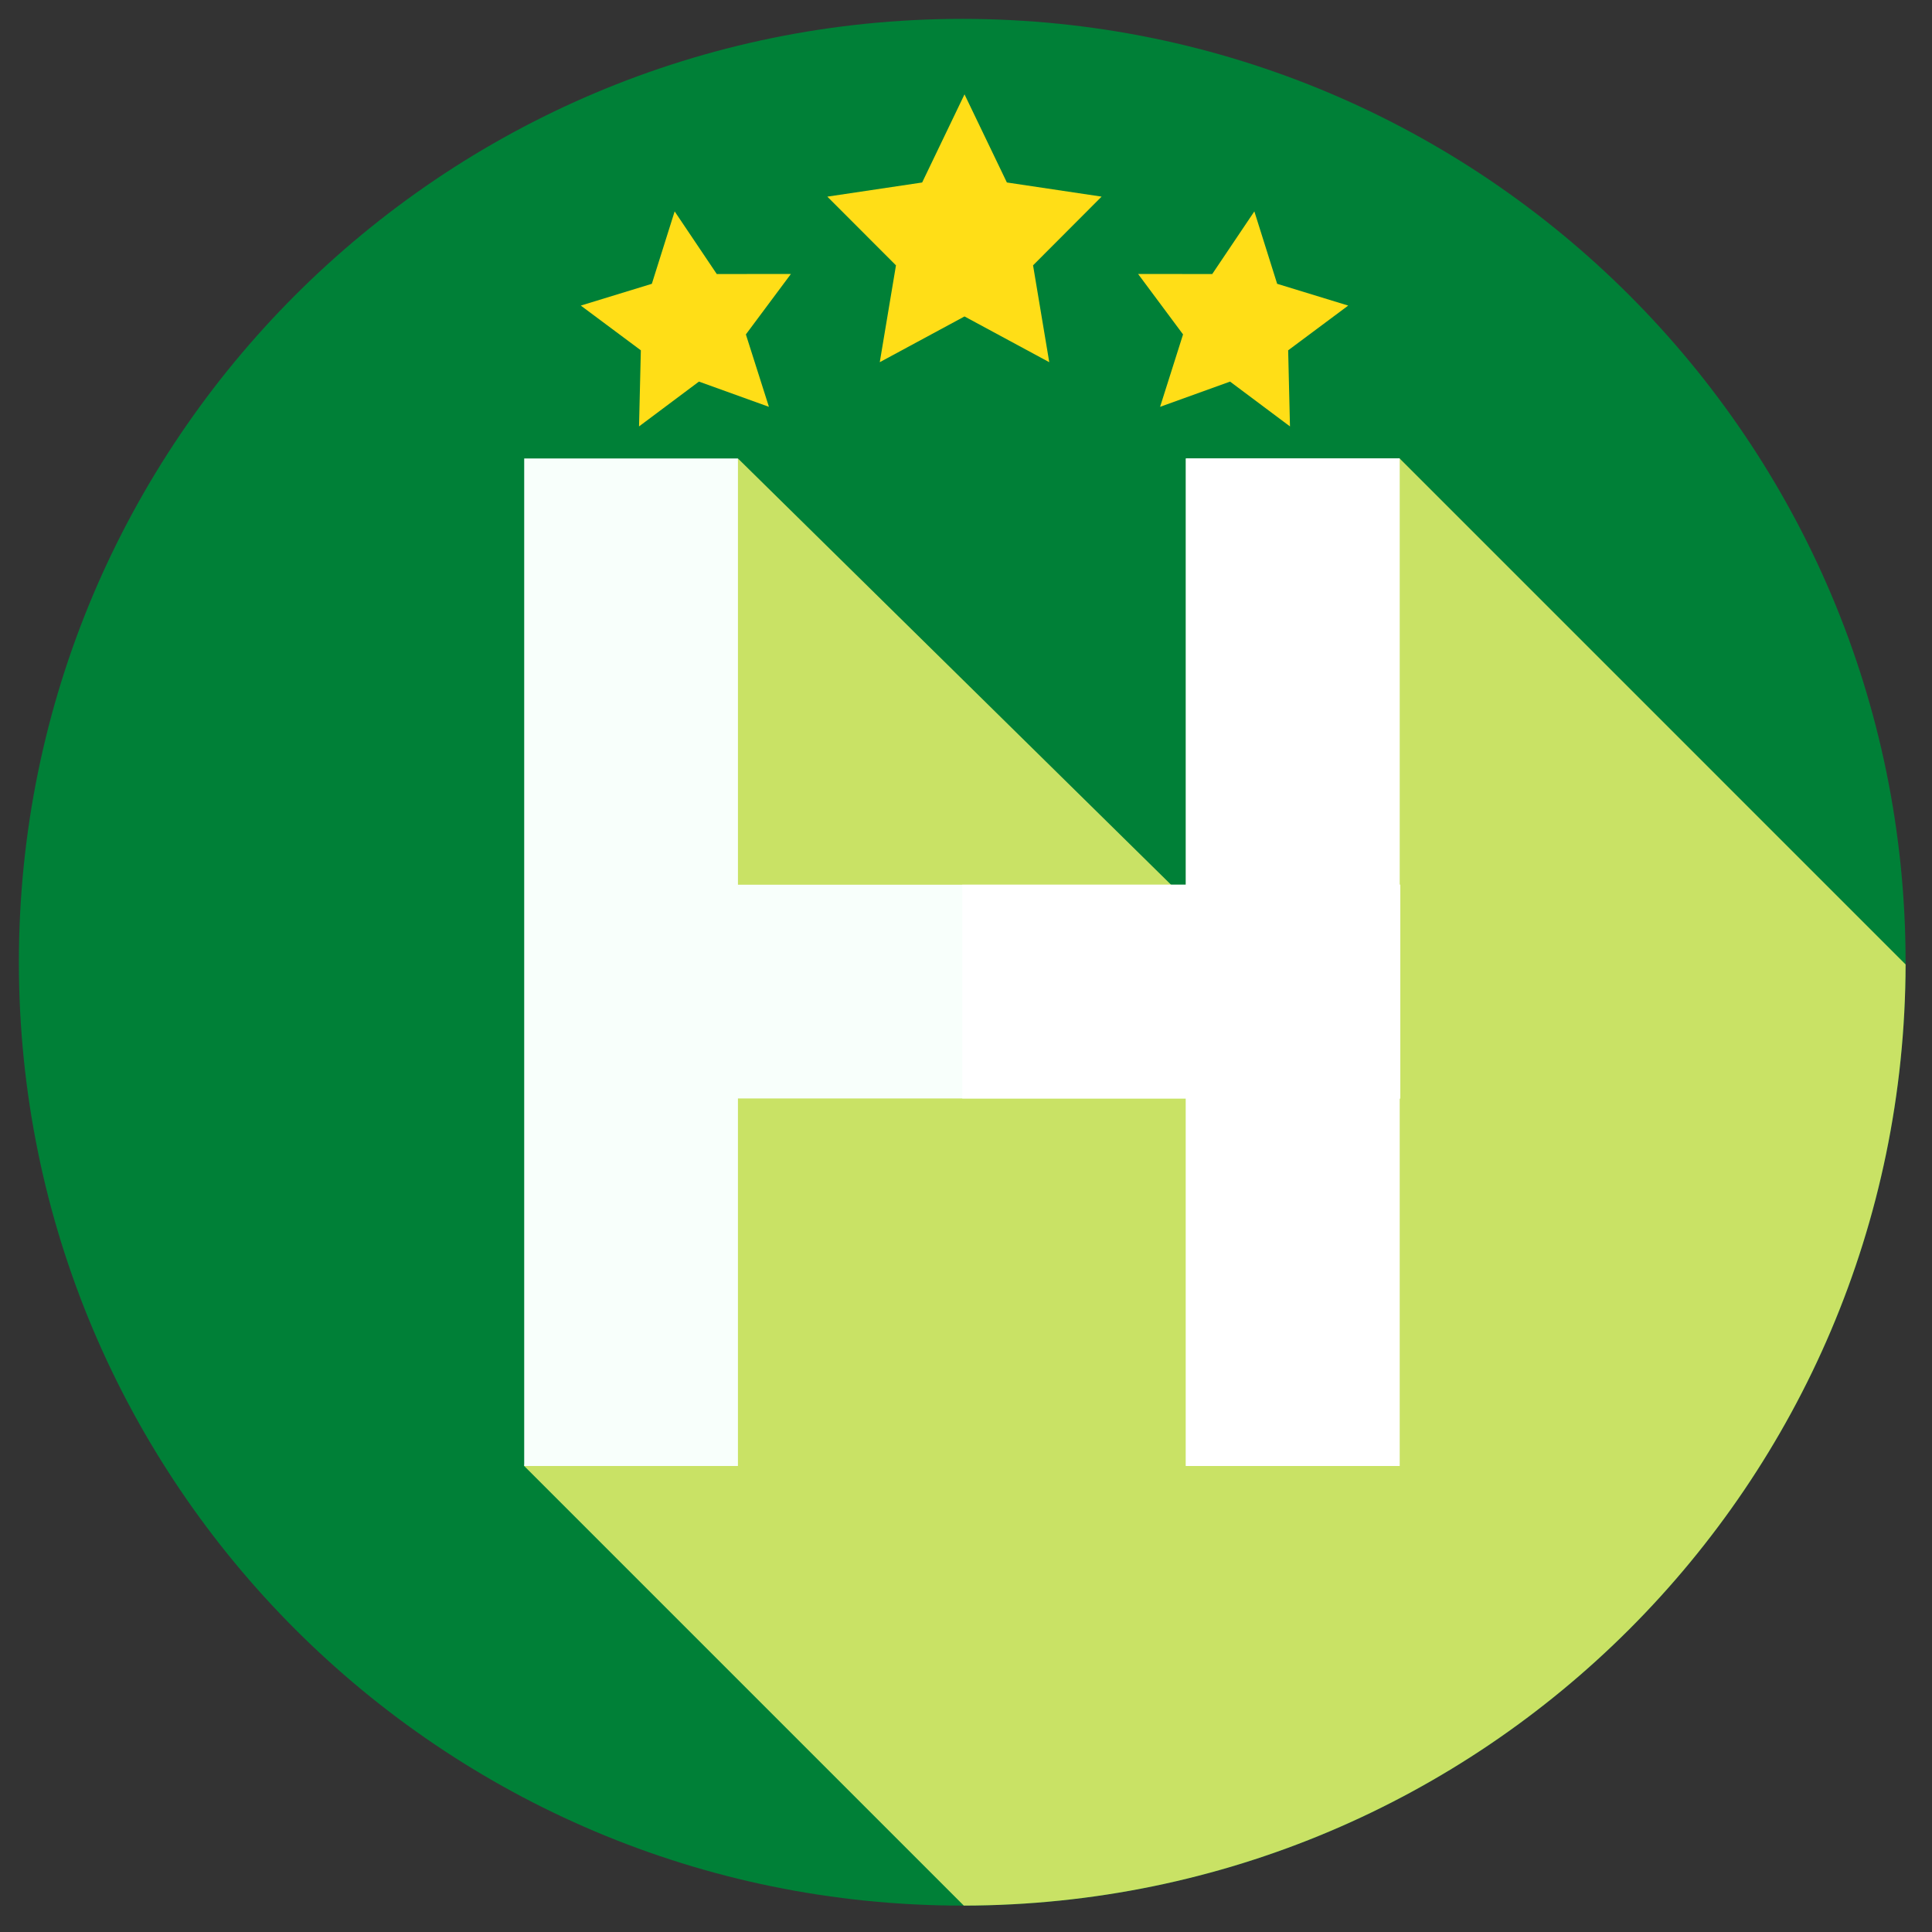
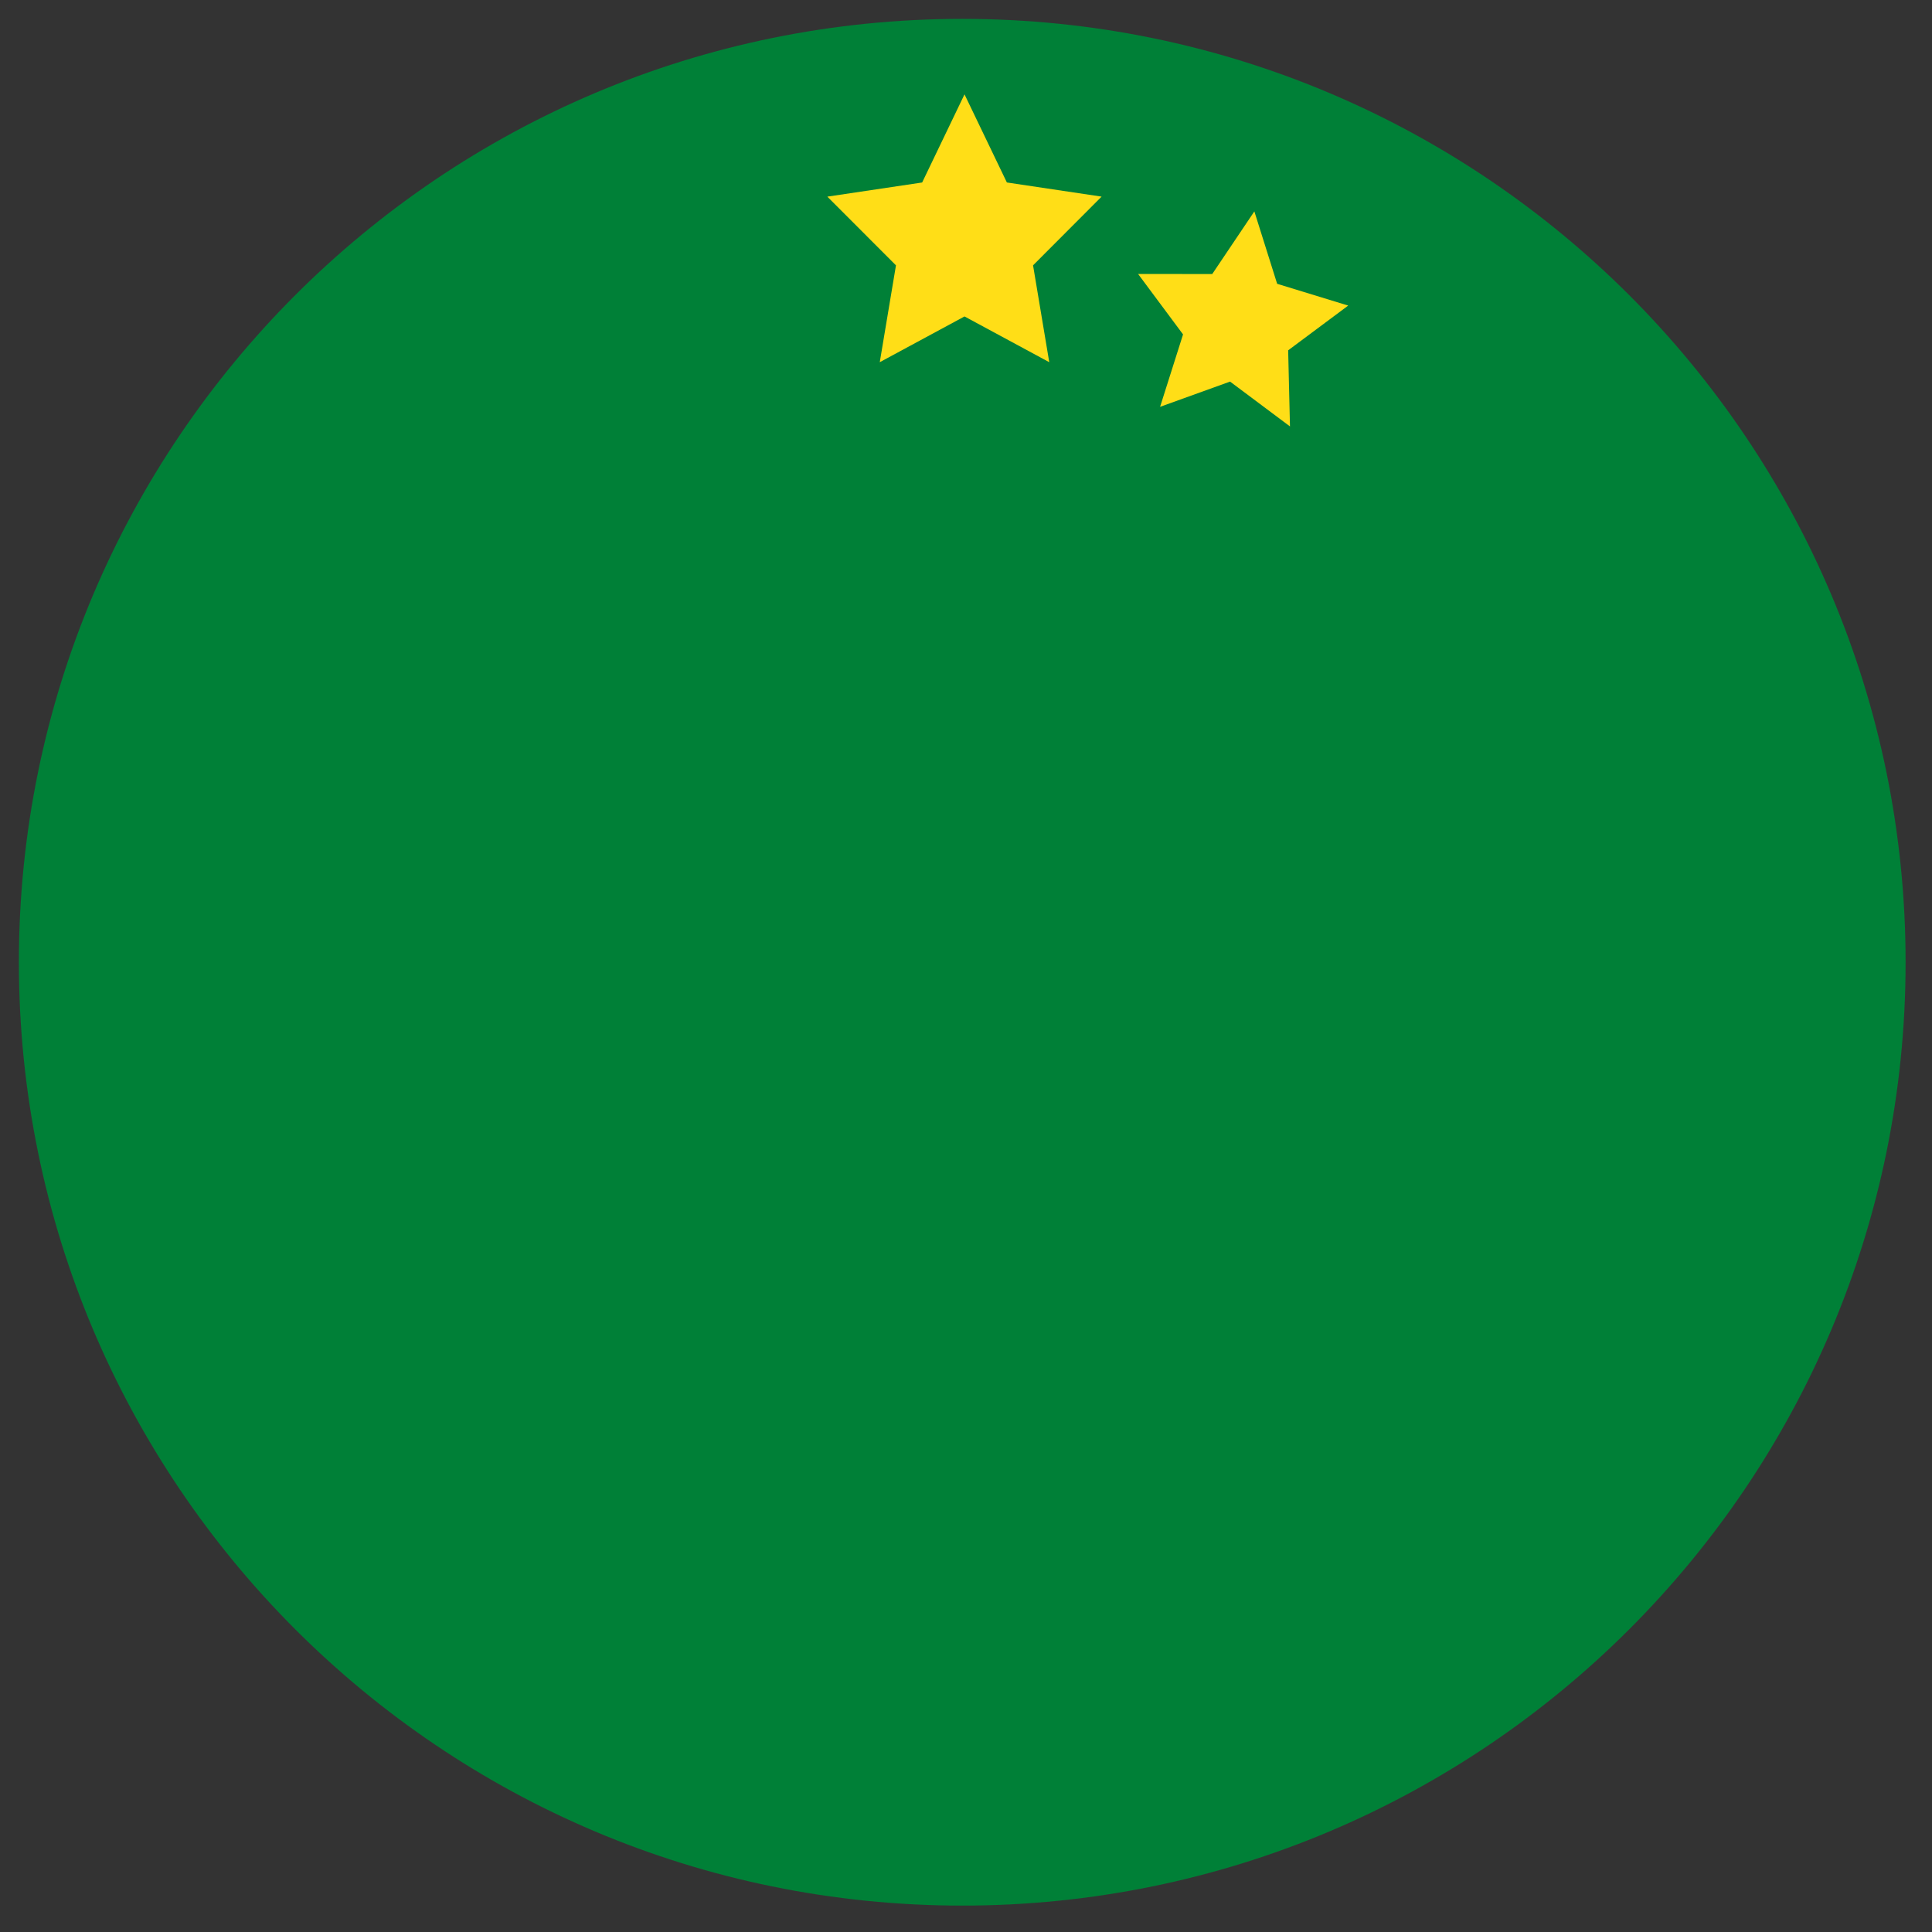
<svg xmlns="http://www.w3.org/2000/svg" width="128" zoomAndPan="magnify" viewBox="0 0 96 96" height="128" preserveAspectRatio="xMidYMid meet">
  <rect x="0" y="0" width="96" height="96" fill="#333333" stroke="none" />
  <defs>
    <clipPath id="A">
      <path d="M.938.938h93.75v93.75H.938zm0 0" clip-rule="nonzero" />
    </clipPath>
    <clipPath id="B">
      <path d="M26 22h68.688v72.688H26zm0 0" clip-rule="nonzero" />
    </clipPath>
    <clipPath id="C">
      <path d="M41 4.688h14V18H41zm0 0" clip-rule="nonzero" />
    </clipPath>
    <clipPath id="D">
      <path d="M56 10h11v11.188H56zm0 0" clip-rule="nonzero" />
    </clipPath>
    <clipPath id="E">
-       <path d="M28.801 10H40v11.188H28.801zm0 0" clip-rule="nonzero" />
-     </clipPath>
+       </clipPath>
  </defs>
  <g clip-path="url(#A)">
    <path fill="#008037" d="M94.688 47.813c0 25.887-20.988 46.875-46.875 46.875S.938 73.699.938 47.813 21.926.938 47.813.938s46.875 20.988 46.875 46.875zm0 0" />
  </g>
  <g clip-path="url(#B)">
-     <path fill="#c9e265" d="M94.688 47.922L69.547 22.781 59.129 44.887 36.668 22.781 26.047 72.844l21.844 21.844c25.816-.043 46.734-20.953 46.797-46.766zm0 0" />
-   </g>
-   <path fill="#f8fffb" d="M69.578 43.961v10.621h-.031v18.262H58.926V54.582H36.668v18.262H26.047V22.781h10.621v21.18h22.258v-21.18h10.621v21.18zm0 0" />
-   <path fill="#fff" d="M69.578 43.961v10.621h-.031v18.262H58.926V54.582H47.813V43.961h11.113v-21.18h10.621v21.18zm0 0" />
+     </g>
  <g clip-path="url(#C)">
    <path fill="#ffde17" d="M47.926 4.688l2.105 4.379 4.707.703-3.406 3.414.805 4.813-4.211-2.273-4.211 2.273.805-4.812-3.41-3.414 4.711-.703zm0 0" />
  </g>
  <g clip-path="url(#D)">
    <path fill="#ffde17" d="M62.328 10.504l1.133 3.598 3.531 1.082-2.984 2.223.09 3.781-2.977-2.227-3.477 1.254 1.141-3.598-2.234-3.004 3.684.004zm0 0" />
  </g>
  <g clip-path="url(#E)">
    <path fill="#ffde17" d="M33.523 10.504l-1.133 3.598-3.531 1.082 2.984 2.223-.09 3.781 2.977-2.227 3.477 1.254-1.145-3.598 2.238-3.004-3.684.004zm0 0" />
  </g>
</svg>